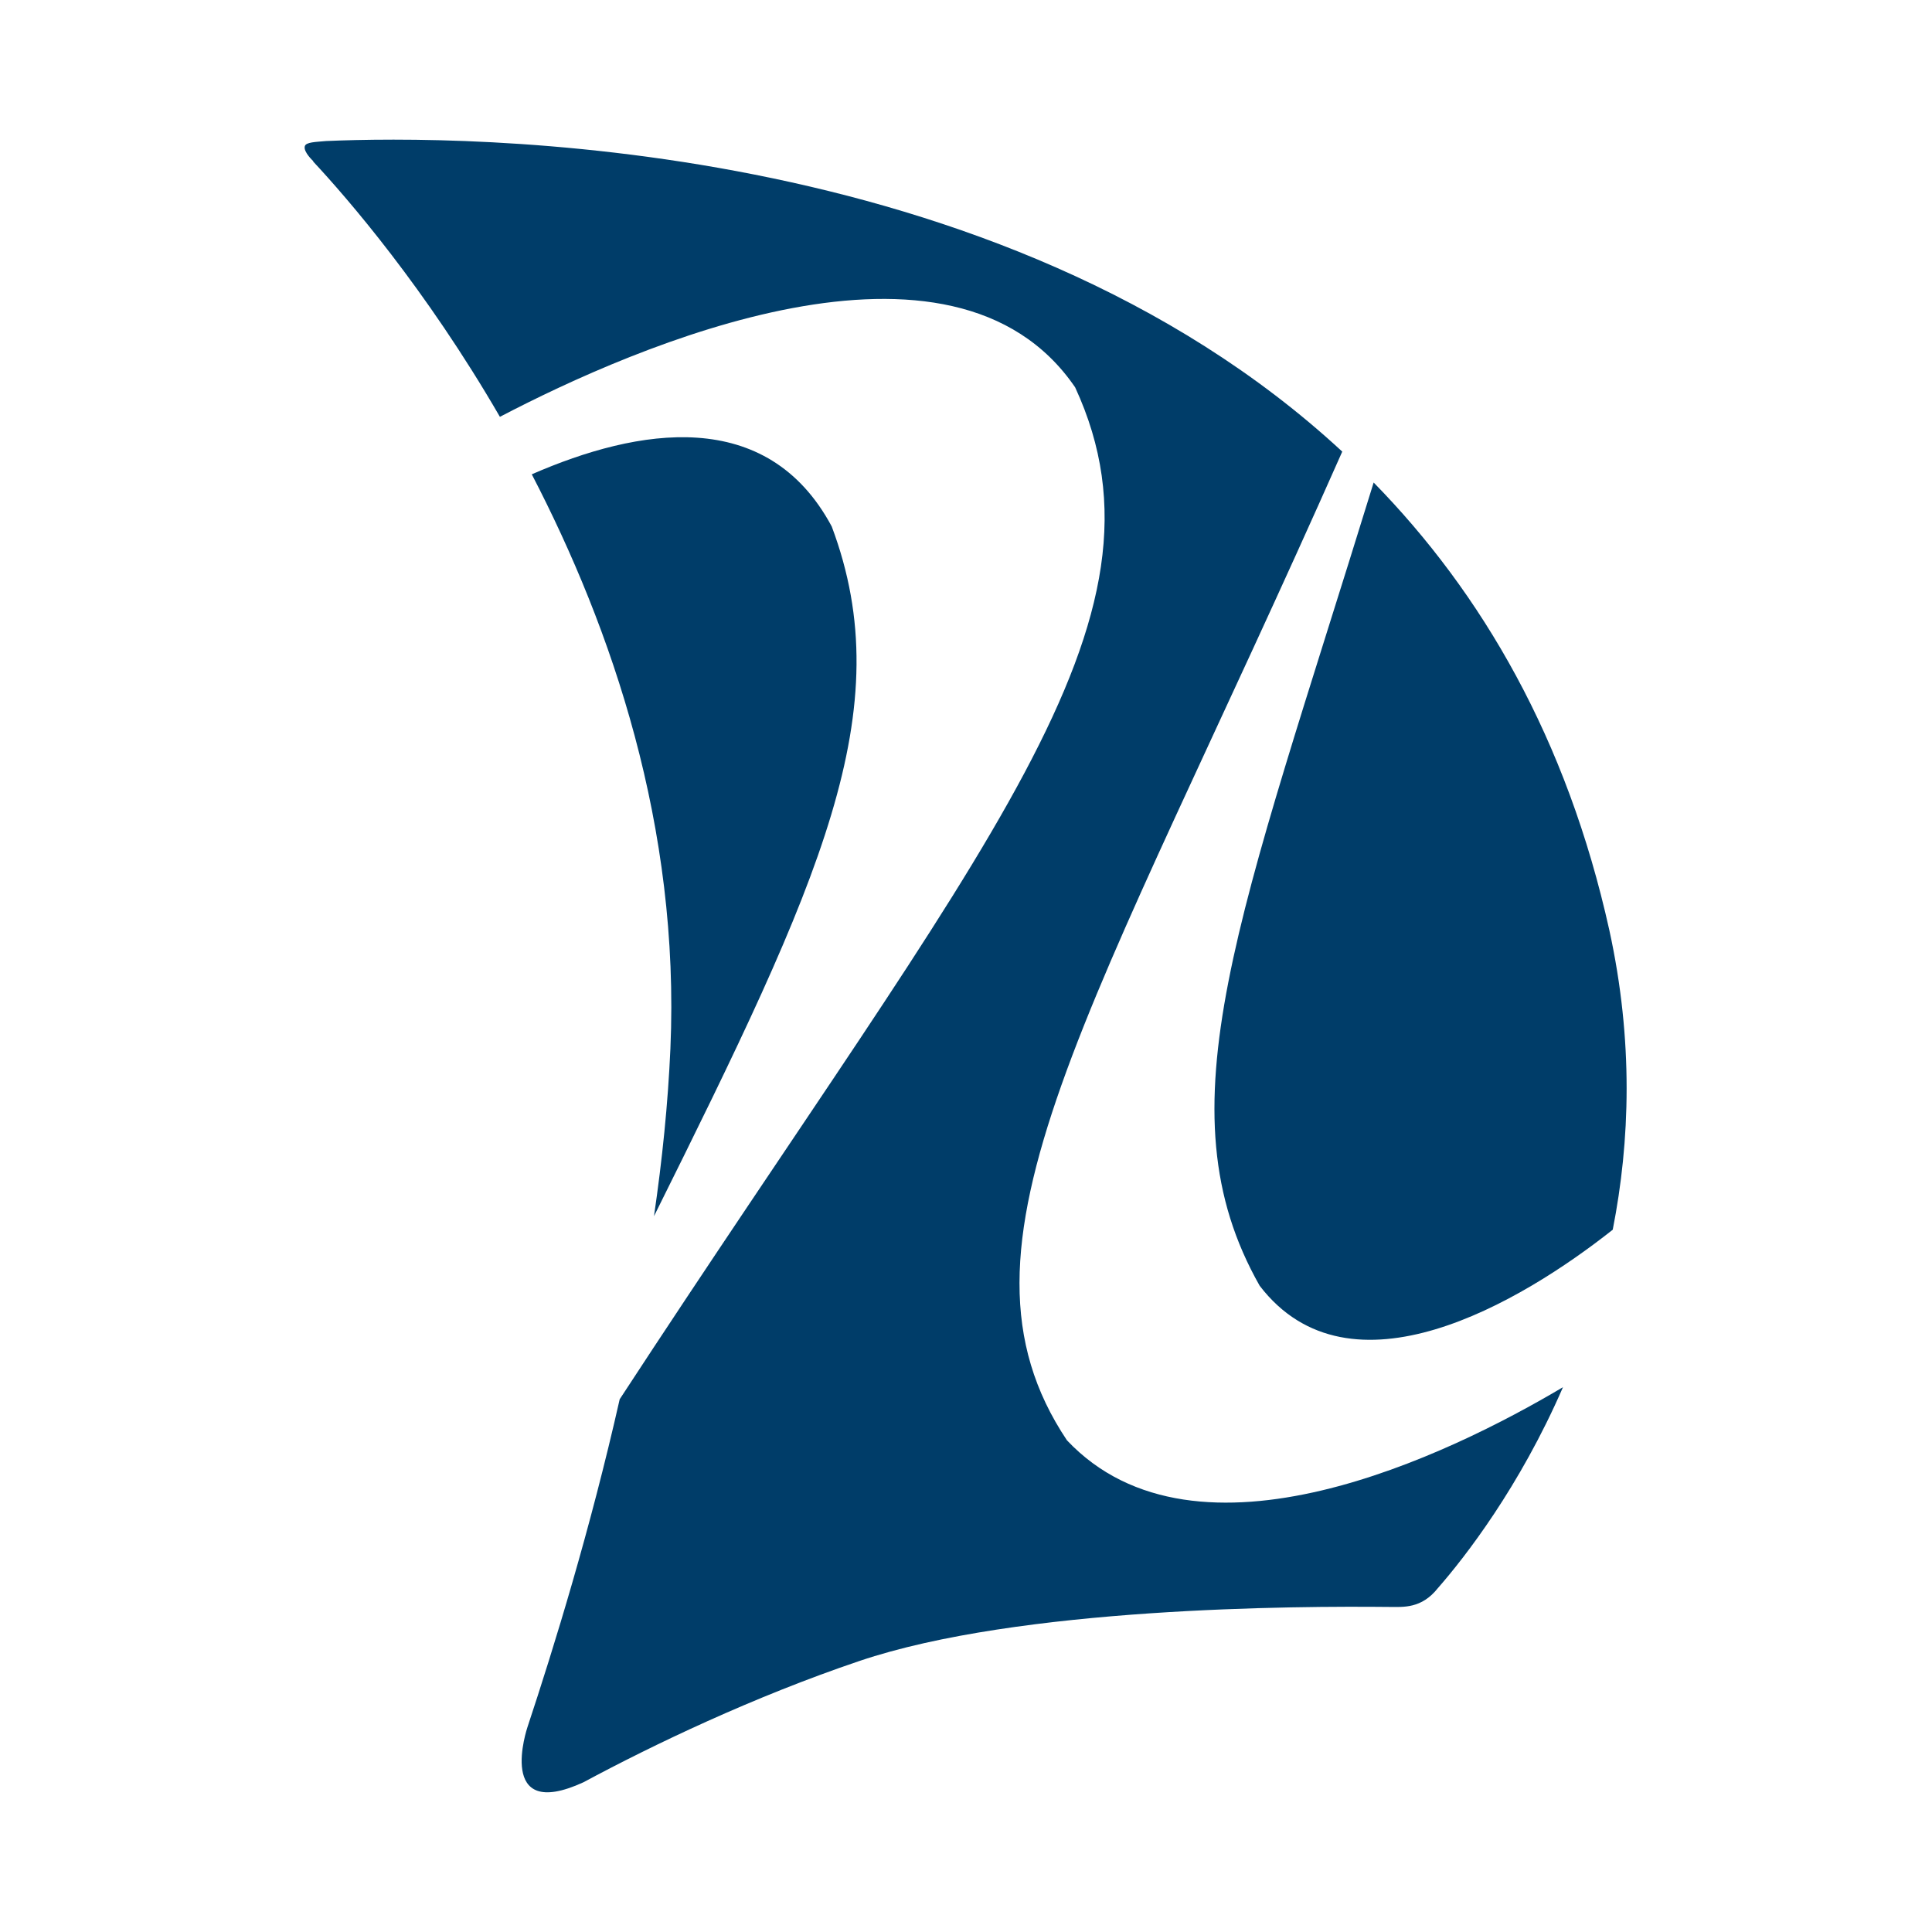
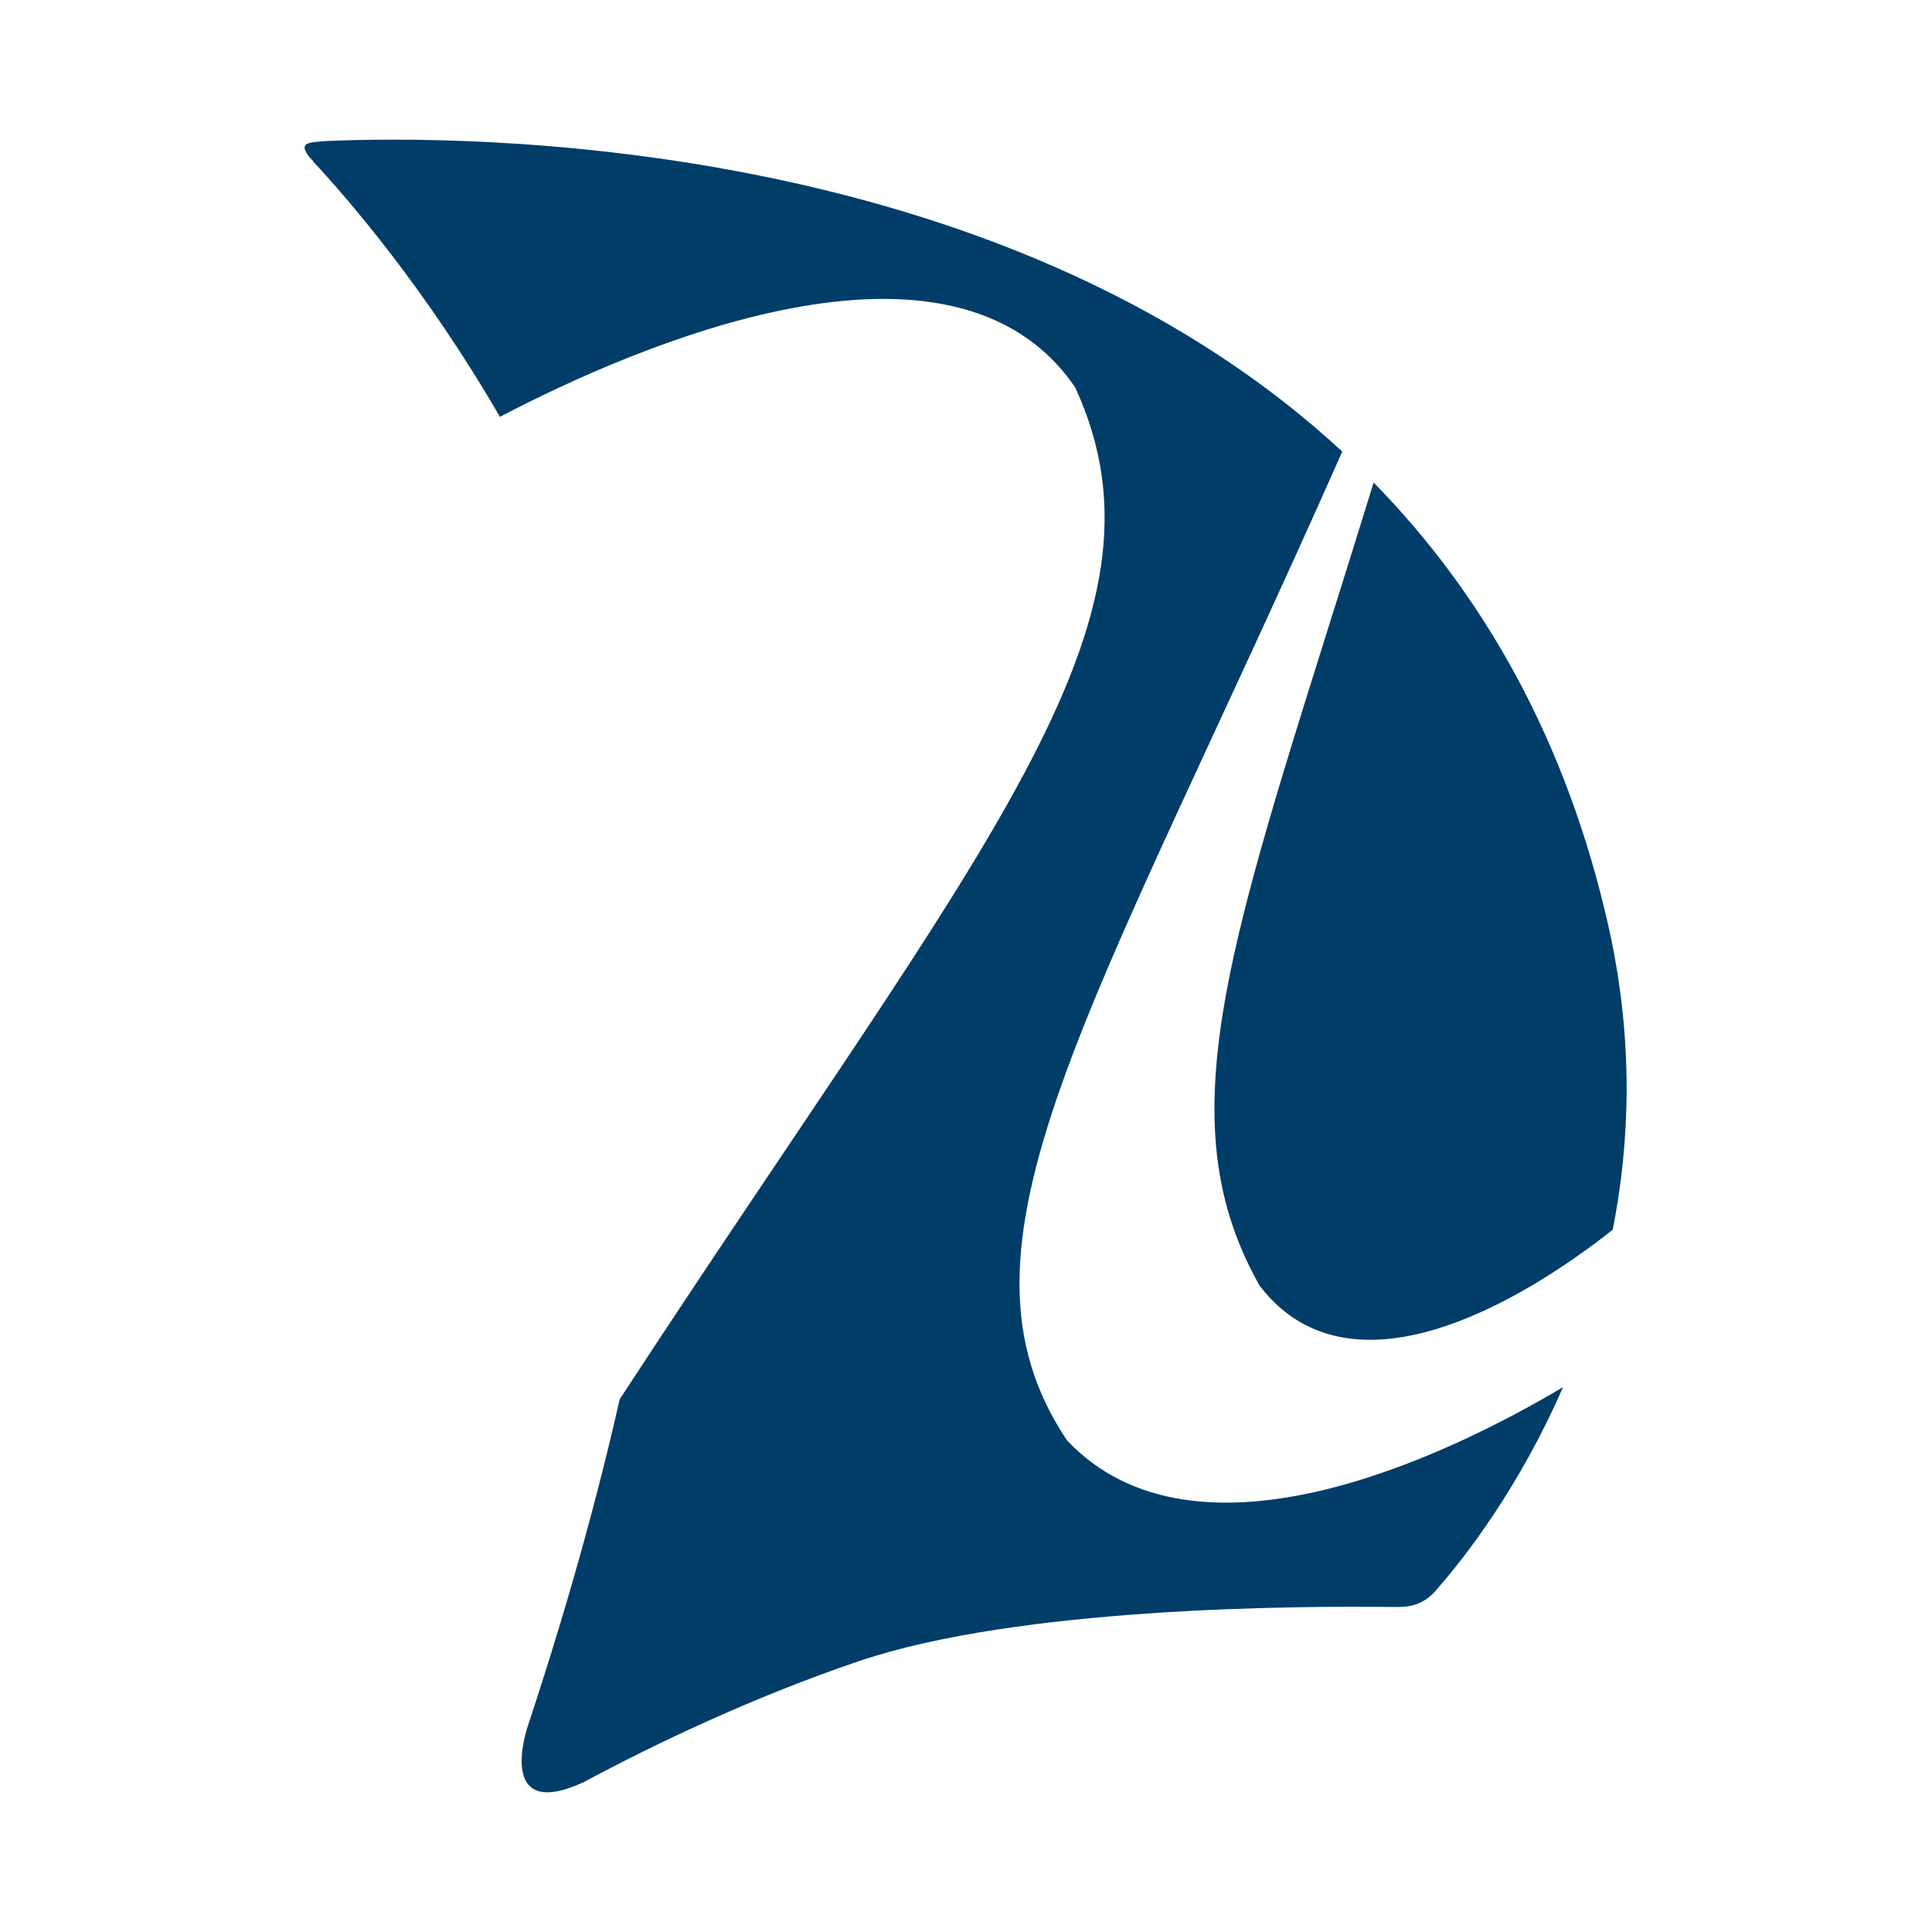
<svg xmlns="http://www.w3.org/2000/svg" id="Ebene_1" viewBox="0 0 40 40">
  <defs>
    <style>.cls-1{fill:#003d69;fill-rule:evenodd;}</style>
  </defs>
-   <path class="cls-1" d="M6.49,3.34s-.21-.19-.18-.31c.02-.09,.23-.09,.44-.11,2.74-.12,13.91-.17,21.04,6.43-5.19,11.72-8.41,16.42-5.7,20.47,2.69,2.85,7.93,.29,10.27-1.1-.9,2.07-2.03,3.52-2.59,4.16-.34,.43-.72,.39-1,.39-1.91-.02-7.67,0-10.98,1.12-2.19,.74-4.28,1.74-5.71,2.51-1.83,.84-1.16-1.14-1.16-1.14,.55-1.66,1.3-4.09,1.91-6.79,7.52-11.51,11.68-16.08,9.43-20.95-2.54-3.72-9.1-.86-11.91,.61-1.54-2.66-3.16-4.53-3.87-5.29m21.96,6.65c2.24,2.29,4,5.3,4.88,9.27,.5,2.29,.43,4.37,.07,6.2-1.91,1.51-5.44,3.6-7.31,1.16-2.08-3.67-.43-7.58,2.36-16.63Zm-14.9,15.19c.17-1.16,.29-2.33,.34-3.47,.2-4.59-1.21-8.69-2.87-11.89,2.2-.96,4.87-1.42,6.21,1.08,1.43,3.81-.23,7.34-3.68,14.28Z" />
+   <path class="cls-1" d="M6.49,3.34s-.21-.19-.18-.31c.02-.09,.23-.09,.44-.11,2.74-.12,13.91-.17,21.04,6.43-5.19,11.72-8.41,16.42-5.7,20.47,2.69,2.85,7.93,.29,10.27-1.1-.9,2.07-2.03,3.52-2.59,4.16-.34,.43-.72,.39-1,.39-1.91-.02-7.67,0-10.98,1.12-2.19,.74-4.28,1.74-5.71,2.51-1.83,.84-1.16-1.14-1.16-1.14,.55-1.66,1.3-4.09,1.91-6.79,7.52-11.51,11.68-16.08,9.43-20.95-2.54-3.72-9.1-.86-11.91,.61-1.54-2.66-3.16-4.53-3.87-5.29m21.96,6.65c2.24,2.29,4,5.3,4.88,9.27,.5,2.29,.43,4.37,.07,6.2-1.91,1.51-5.44,3.6-7.31,1.16-2.08-3.67-.43-7.58,2.36-16.63Zm-14.9,15.19Z" />
</svg>